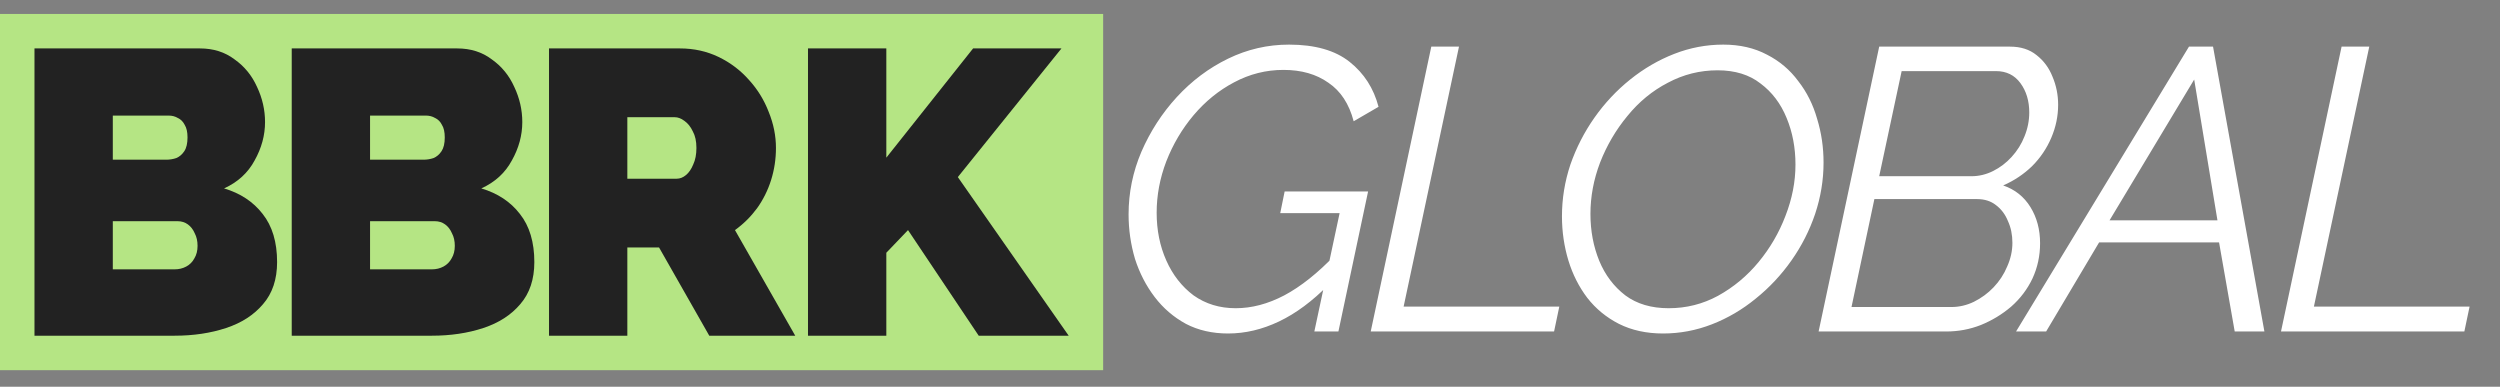
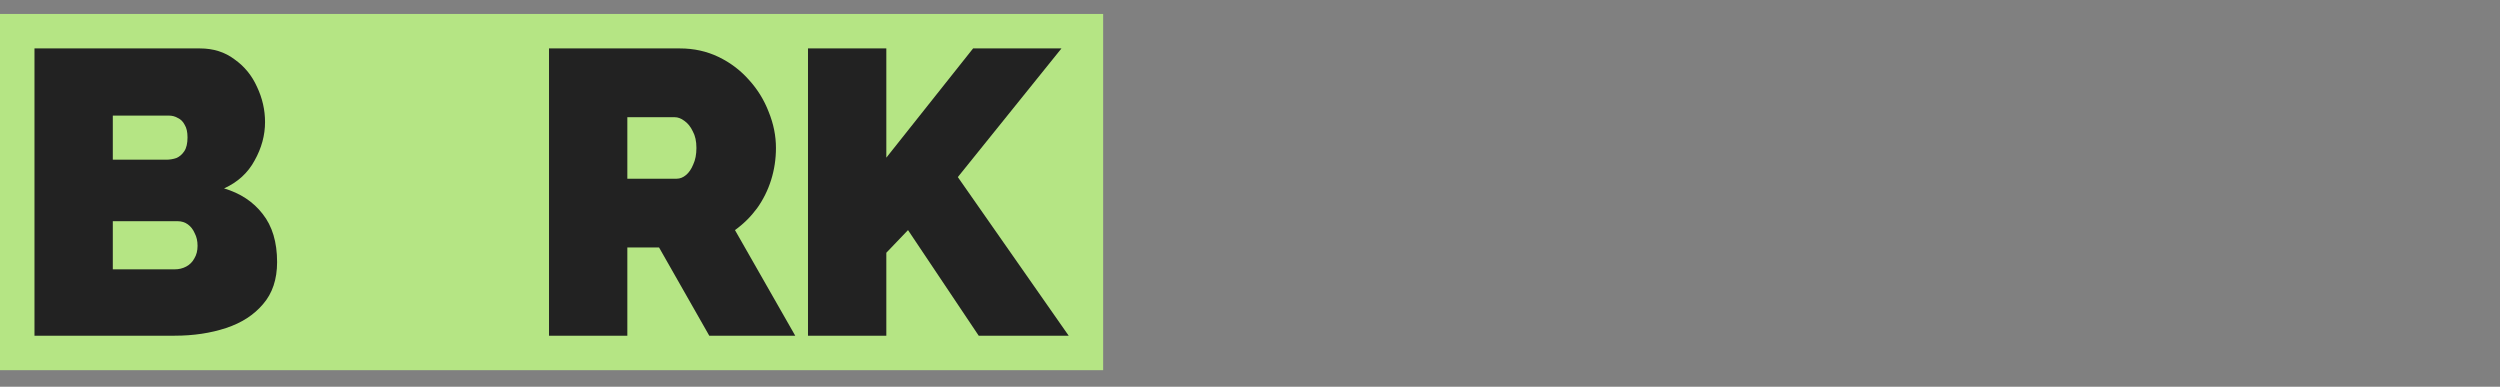
<svg xmlns="http://www.w3.org/2000/svg" width="181" height="28" viewBox="0 0 181 28" fill="none">
  <rect x="0" y="0" width="181" height="28" fill="#808080" stroke="none" />
  <path d="M0 1.01H79.868V26.801H0V1.01Z" fill="#B5E584" />
-   <path d="M88.913 24.145C87.77 24.145 86.753 23.913 85.862 23.448C84.972 22.964 84.216 22.315 83.597 21.502C82.977 20.689 82.503 19.769 82.173 18.742C81.864 17.697 81.709 16.622 81.709 15.518C81.709 13.949 82.019 12.439 82.638 10.986C83.277 9.515 84.129 8.198 85.194 7.036C86.279 5.855 87.518 4.925 88.913 4.247C90.307 3.569 91.779 3.23 93.328 3.23C95.206 3.23 96.668 3.647 97.714 4.48C98.76 5.312 99.457 6.397 99.806 7.733L98.005 8.779C97.675 7.52 97.066 6.59 96.175 5.99C95.303 5.37 94.219 5.061 92.921 5.061C91.662 5.061 90.472 5.361 89.348 5.961C88.245 6.542 87.266 7.336 86.414 8.343C85.582 9.331 84.923 10.444 84.439 11.684C83.974 12.904 83.742 14.143 83.742 15.402C83.742 16.66 83.974 17.813 84.439 18.858C84.904 19.904 85.562 20.747 86.414 21.386C87.286 22.005 88.303 22.315 89.465 22.315C90.626 22.315 91.798 22.005 92.979 21.386C94.18 20.747 95.41 19.769 96.668 18.452L96.204 20.601C95.022 21.802 93.822 22.693 92.602 23.274C91.382 23.855 90.152 24.145 88.913 24.145ZM96.988 15.431H92.689L93.008 13.862H99.05L96.901 24H95.158L96.988 15.431ZM103.626 3.376H105.631L101.622 22.199H112.893L112.515 24H99.24L103.626 3.376ZM120.406 24.145C119.205 24.145 118.14 23.913 117.211 23.448C116.3 22.983 115.535 22.354 114.916 21.56C114.315 20.766 113.86 19.866 113.551 18.858C113.241 17.832 113.086 16.767 113.086 15.663C113.086 14.385 113.289 13.136 113.696 11.916C114.122 10.696 114.703 9.563 115.439 8.517C116.175 7.472 117.036 6.552 118.024 5.758C119.012 4.964 120.077 4.344 121.219 3.899C122.362 3.453 123.543 3.23 124.763 3.23C125.964 3.23 127.019 3.473 127.929 3.957C128.84 4.421 129.595 5.061 130.195 5.874C130.815 6.668 131.27 7.578 131.56 8.604C131.87 9.611 132.025 10.667 132.025 11.771C132.025 13.029 131.822 14.269 131.415 15.489C131.009 16.689 130.437 17.813 129.701 18.858C128.965 19.904 128.104 20.824 127.116 21.618C126.148 22.412 125.092 23.032 123.95 23.477C122.807 23.922 121.626 24.145 120.406 24.145ZM120.813 22.315C122.091 22.315 123.282 22.015 124.386 21.415C125.509 20.795 126.487 19.982 127.319 18.975C128.152 17.968 128.801 16.854 129.266 15.634C129.75 14.395 129.992 13.155 129.992 11.916C129.992 10.696 129.779 9.573 129.353 8.546C128.927 7.501 128.297 6.668 127.465 6.048C126.651 5.409 125.615 5.09 124.356 5.09C123.078 5.09 121.878 5.39 120.754 5.99C119.631 6.571 118.653 7.375 117.821 8.401C116.988 9.408 116.329 10.531 115.845 11.771C115.381 12.991 115.148 14.23 115.148 15.489C115.148 16.709 115.361 17.842 115.787 18.887C116.213 19.914 116.843 20.747 117.675 21.386C118.508 22.005 119.554 22.315 120.813 22.315ZM136.054 3.376H145.523C146.298 3.376 146.937 3.579 147.441 3.986C147.963 4.392 148.351 4.915 148.602 5.554C148.874 6.193 149.009 6.871 149.009 7.588C149.009 8.401 148.845 9.195 148.515 9.97C148.186 10.744 147.721 11.432 147.121 12.032C146.521 12.613 145.824 13.078 145.03 13.426C145.882 13.717 146.54 14.24 147.005 14.995C147.47 15.75 147.702 16.622 147.702 17.609C147.702 18.52 147.518 19.372 147.15 20.166C146.782 20.94 146.269 21.618 145.61 22.199C144.952 22.761 144.216 23.206 143.403 23.535C142.609 23.845 141.776 24 140.905 24H131.667L136.054 3.376ZM141.282 22.228C141.844 22.228 142.386 22.102 142.909 21.85C143.451 21.579 143.926 21.231 144.332 20.805C144.758 20.359 145.088 19.856 145.32 19.294C145.572 18.733 145.698 18.161 145.698 17.58C145.698 16.999 145.591 16.477 145.378 16.012C145.184 15.528 144.894 15.14 144.507 14.85C144.139 14.559 143.684 14.414 143.141 14.414H135.705L134.049 22.228H141.282ZM142.735 12.758C143.277 12.758 143.8 12.632 144.303 12.381C144.807 12.129 145.252 11.79 145.64 11.364C146.046 10.919 146.356 10.425 146.569 9.883C146.801 9.321 146.918 8.74 146.918 8.14C146.918 7.307 146.705 6.6 146.279 6.019C145.853 5.438 145.262 5.148 144.507 5.148H137.68L136.054 12.758H142.735ZM158.482 3.376H160.224L163.943 24H161.793L160.66 17.551H151.975L148.14 24H145.962L158.482 3.376ZM160.544 15.954L158.859 5.758L152.73 15.954H160.544ZM169.531 3.376H171.535L167.526 22.199H178.797L178.419 24H165.144L169.531 3.376Z" fill="white" />
  <path d="M58.499 24.305V3.506H64.17V11.415L70.452 3.506H76.85L69.347 12.821L77.373 24.305H70.859L65.74 16.659L64.17 18.299V24.305H58.499Z" fill="#222222" />
  <path d="M39.748 24.305V3.506H49.228C50.236 3.506 51.167 3.711 52.02 4.121C52.873 4.531 53.61 5.088 54.23 5.791C54.851 6.474 55.326 7.246 55.655 8.105C56.004 8.964 56.179 9.833 56.179 10.712C56.179 11.513 56.062 12.284 55.83 13.026C55.597 13.768 55.258 14.452 54.812 15.077C54.366 15.682 53.833 16.21 53.212 16.659L57.575 24.305H51.351L47.716 17.918H45.419V24.305H39.748ZM45.419 12.938H48.996C49.228 12.938 49.451 12.851 49.664 12.675C49.878 12.499 50.052 12.245 50.188 11.913C50.343 11.581 50.421 11.181 50.421 10.712C50.421 10.224 50.333 9.823 50.159 9.511C50.004 9.179 49.8 8.925 49.548 8.749C49.316 8.574 49.083 8.486 48.85 8.486H45.419V12.938Z" fill="#222222" />
-   <path d="M38.686 18.973C38.686 20.223 38.347 21.238 37.668 22.02C37.009 22.801 36.117 23.377 34.993 23.748C33.868 24.119 32.627 24.305 31.27 24.305H21.121V3.506H33.102C34.072 3.506 34.905 3.769 35.603 4.297C36.321 4.804 36.864 5.468 37.232 6.289C37.62 7.109 37.814 7.958 37.814 8.837C37.814 9.794 37.562 10.722 37.057 11.62C36.573 12.518 35.836 13.192 34.847 13.641C36.03 13.993 36.961 14.608 37.639 15.487C38.337 16.366 38.686 17.528 38.686 18.973ZM32.928 17.801C32.928 17.45 32.86 17.147 32.724 16.893C32.608 16.62 32.443 16.405 32.23 16.249C32.017 16.092 31.765 16.014 31.474 16.014H26.792V19.5H31.27C31.58 19.5 31.861 19.432 32.114 19.295C32.366 19.159 32.559 18.963 32.695 18.709C32.85 18.456 32.928 18.153 32.928 17.801ZM26.792 8.368V11.562H30.66C30.912 11.562 31.154 11.523 31.387 11.444C31.619 11.347 31.813 11.181 31.968 10.946C32.123 10.712 32.201 10.38 32.201 9.95C32.201 9.56 32.133 9.257 31.997 9.042C31.881 8.808 31.716 8.642 31.503 8.544C31.309 8.427 31.086 8.368 30.834 8.368H26.792Z" fill="#222222" />
  <path d="M20.062 18.973C20.062 20.223 19.722 21.238 19.044 22.02C18.384 22.801 17.493 23.377 16.368 23.748C15.244 24.119 14.003 24.305 12.646 24.305H2.496V3.506H14.478C15.447 3.506 16.281 3.769 16.979 4.297C17.696 4.804 18.239 5.468 18.608 6.289C18.995 7.109 19.189 7.958 19.189 8.837C19.189 9.794 18.937 10.722 18.433 11.62C17.948 12.518 17.212 13.192 16.223 13.641C17.405 13.993 18.336 14.608 19.015 15.487C19.713 16.366 20.062 17.528 20.062 18.973ZM14.303 17.801C14.303 17.45 14.236 17.147 14.1 16.893C13.983 16.62 13.819 16.405 13.605 16.249C13.392 16.092 13.14 16.014 12.849 16.014H8.167V19.5H12.646C12.956 19.5 13.237 19.432 13.489 19.295C13.741 19.159 13.935 18.963 14.071 18.709C14.226 18.456 14.303 18.153 14.303 17.801ZM8.167 8.368V11.562H12.035C12.287 11.562 12.529 11.523 12.762 11.444C12.995 11.347 13.188 11.181 13.344 10.946C13.499 10.712 13.576 10.38 13.576 9.95C13.576 9.56 13.508 9.257 13.373 9.042C13.256 8.808 13.092 8.642 12.878 8.544C12.684 8.427 12.461 8.368 12.21 8.368H8.167Z" fill="#222222" />
</svg>